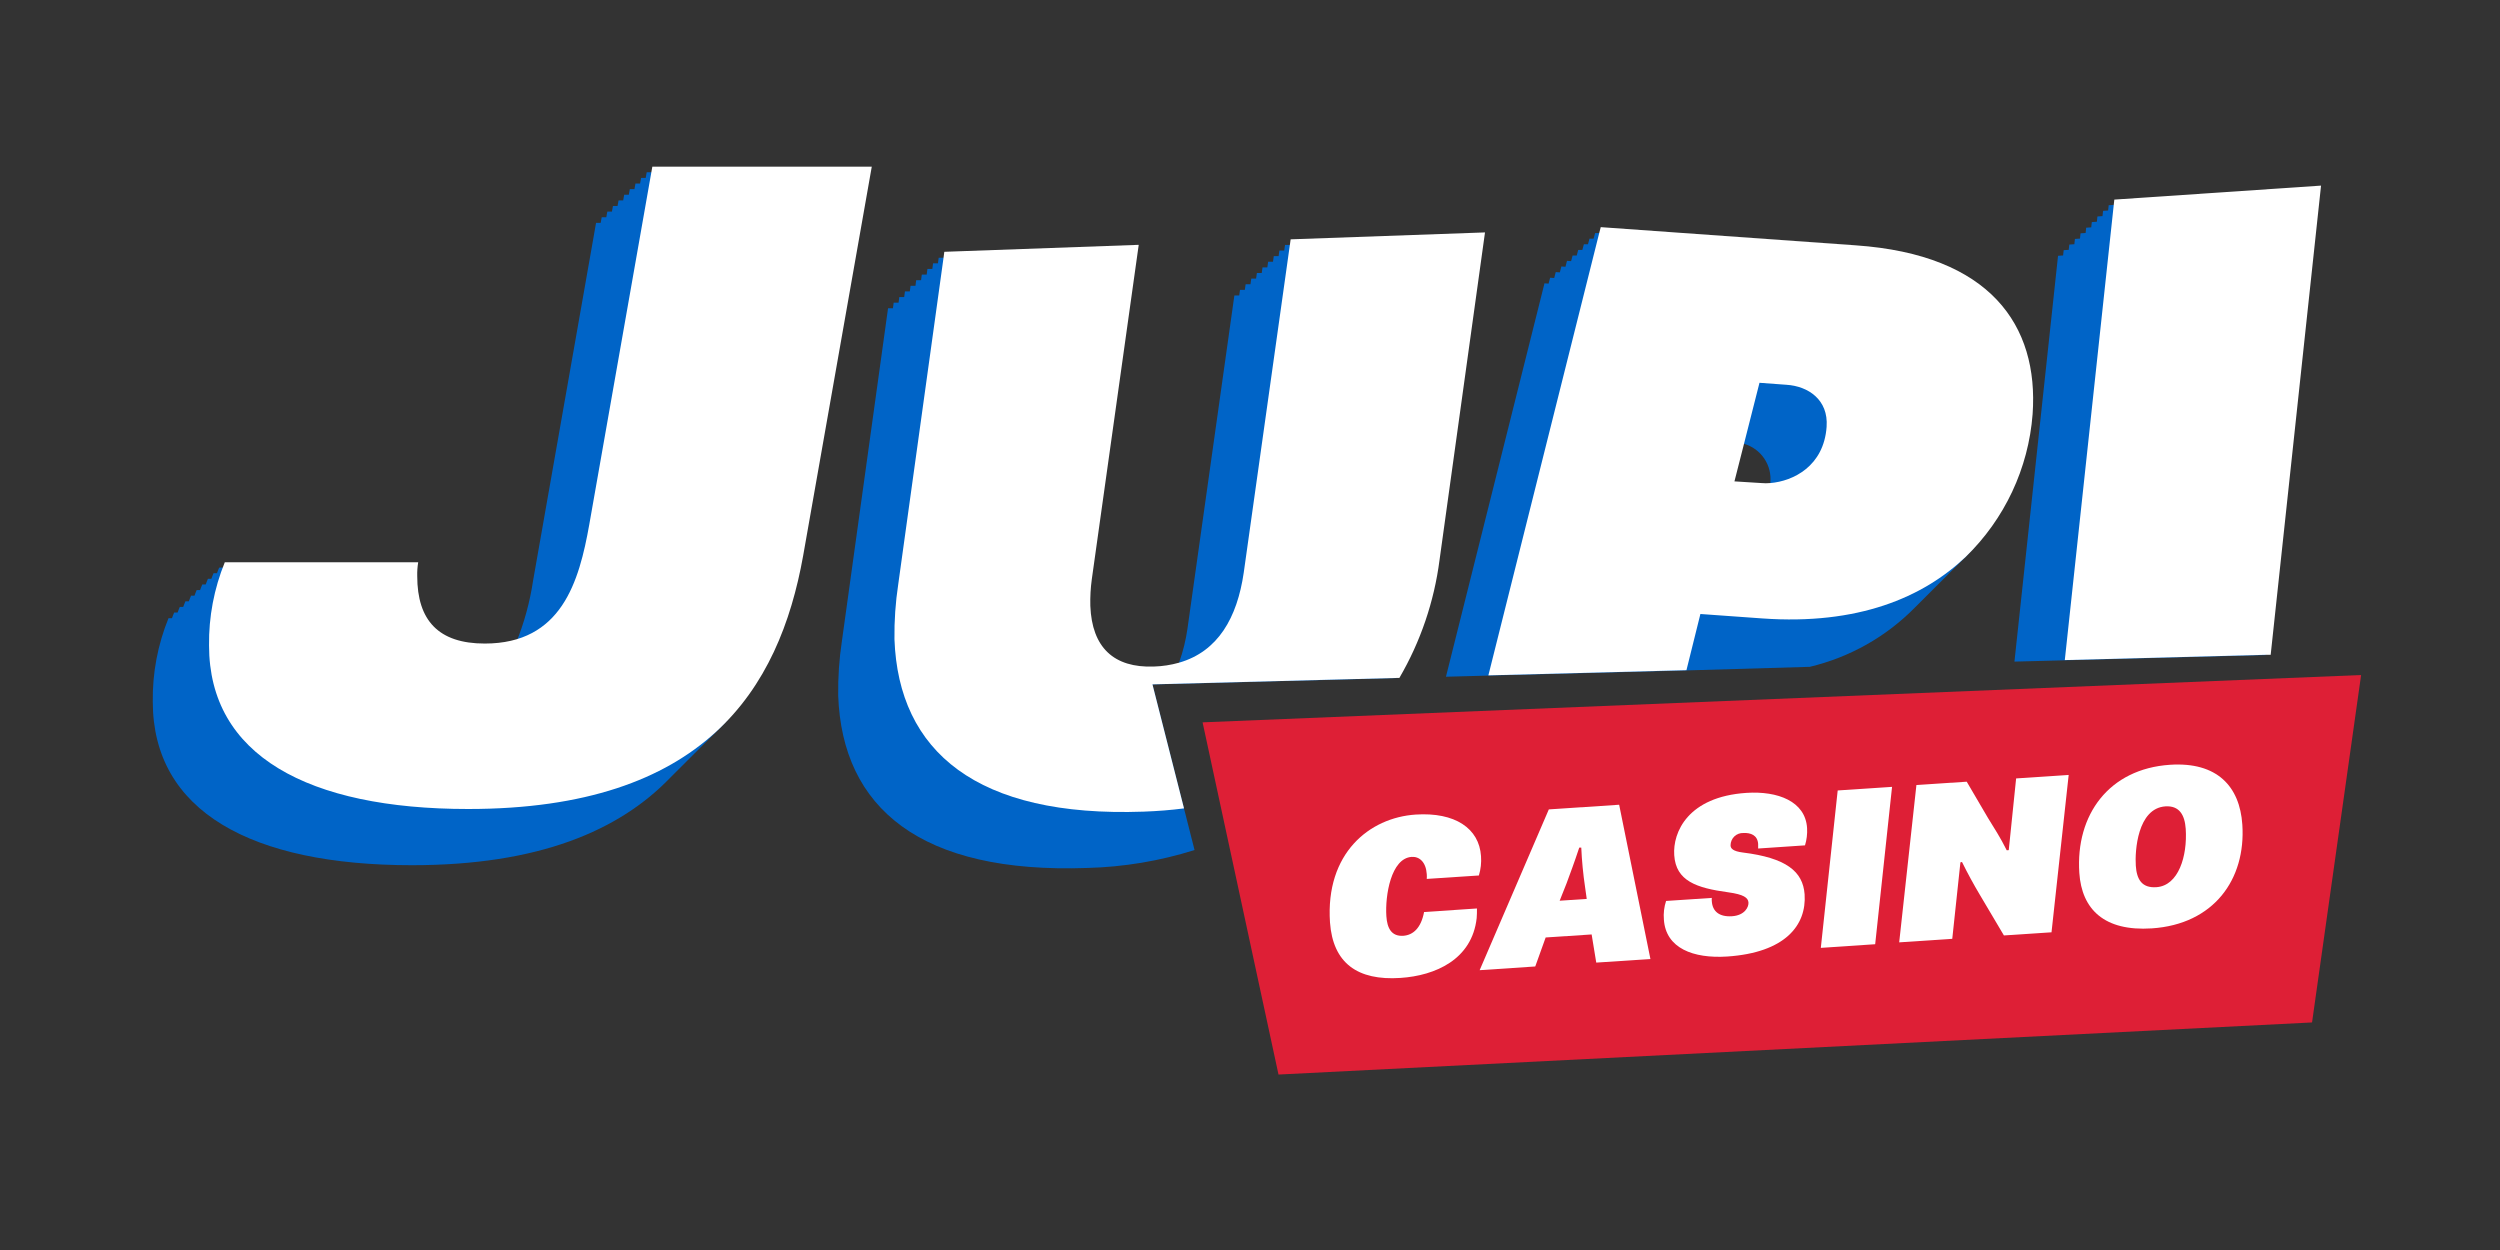
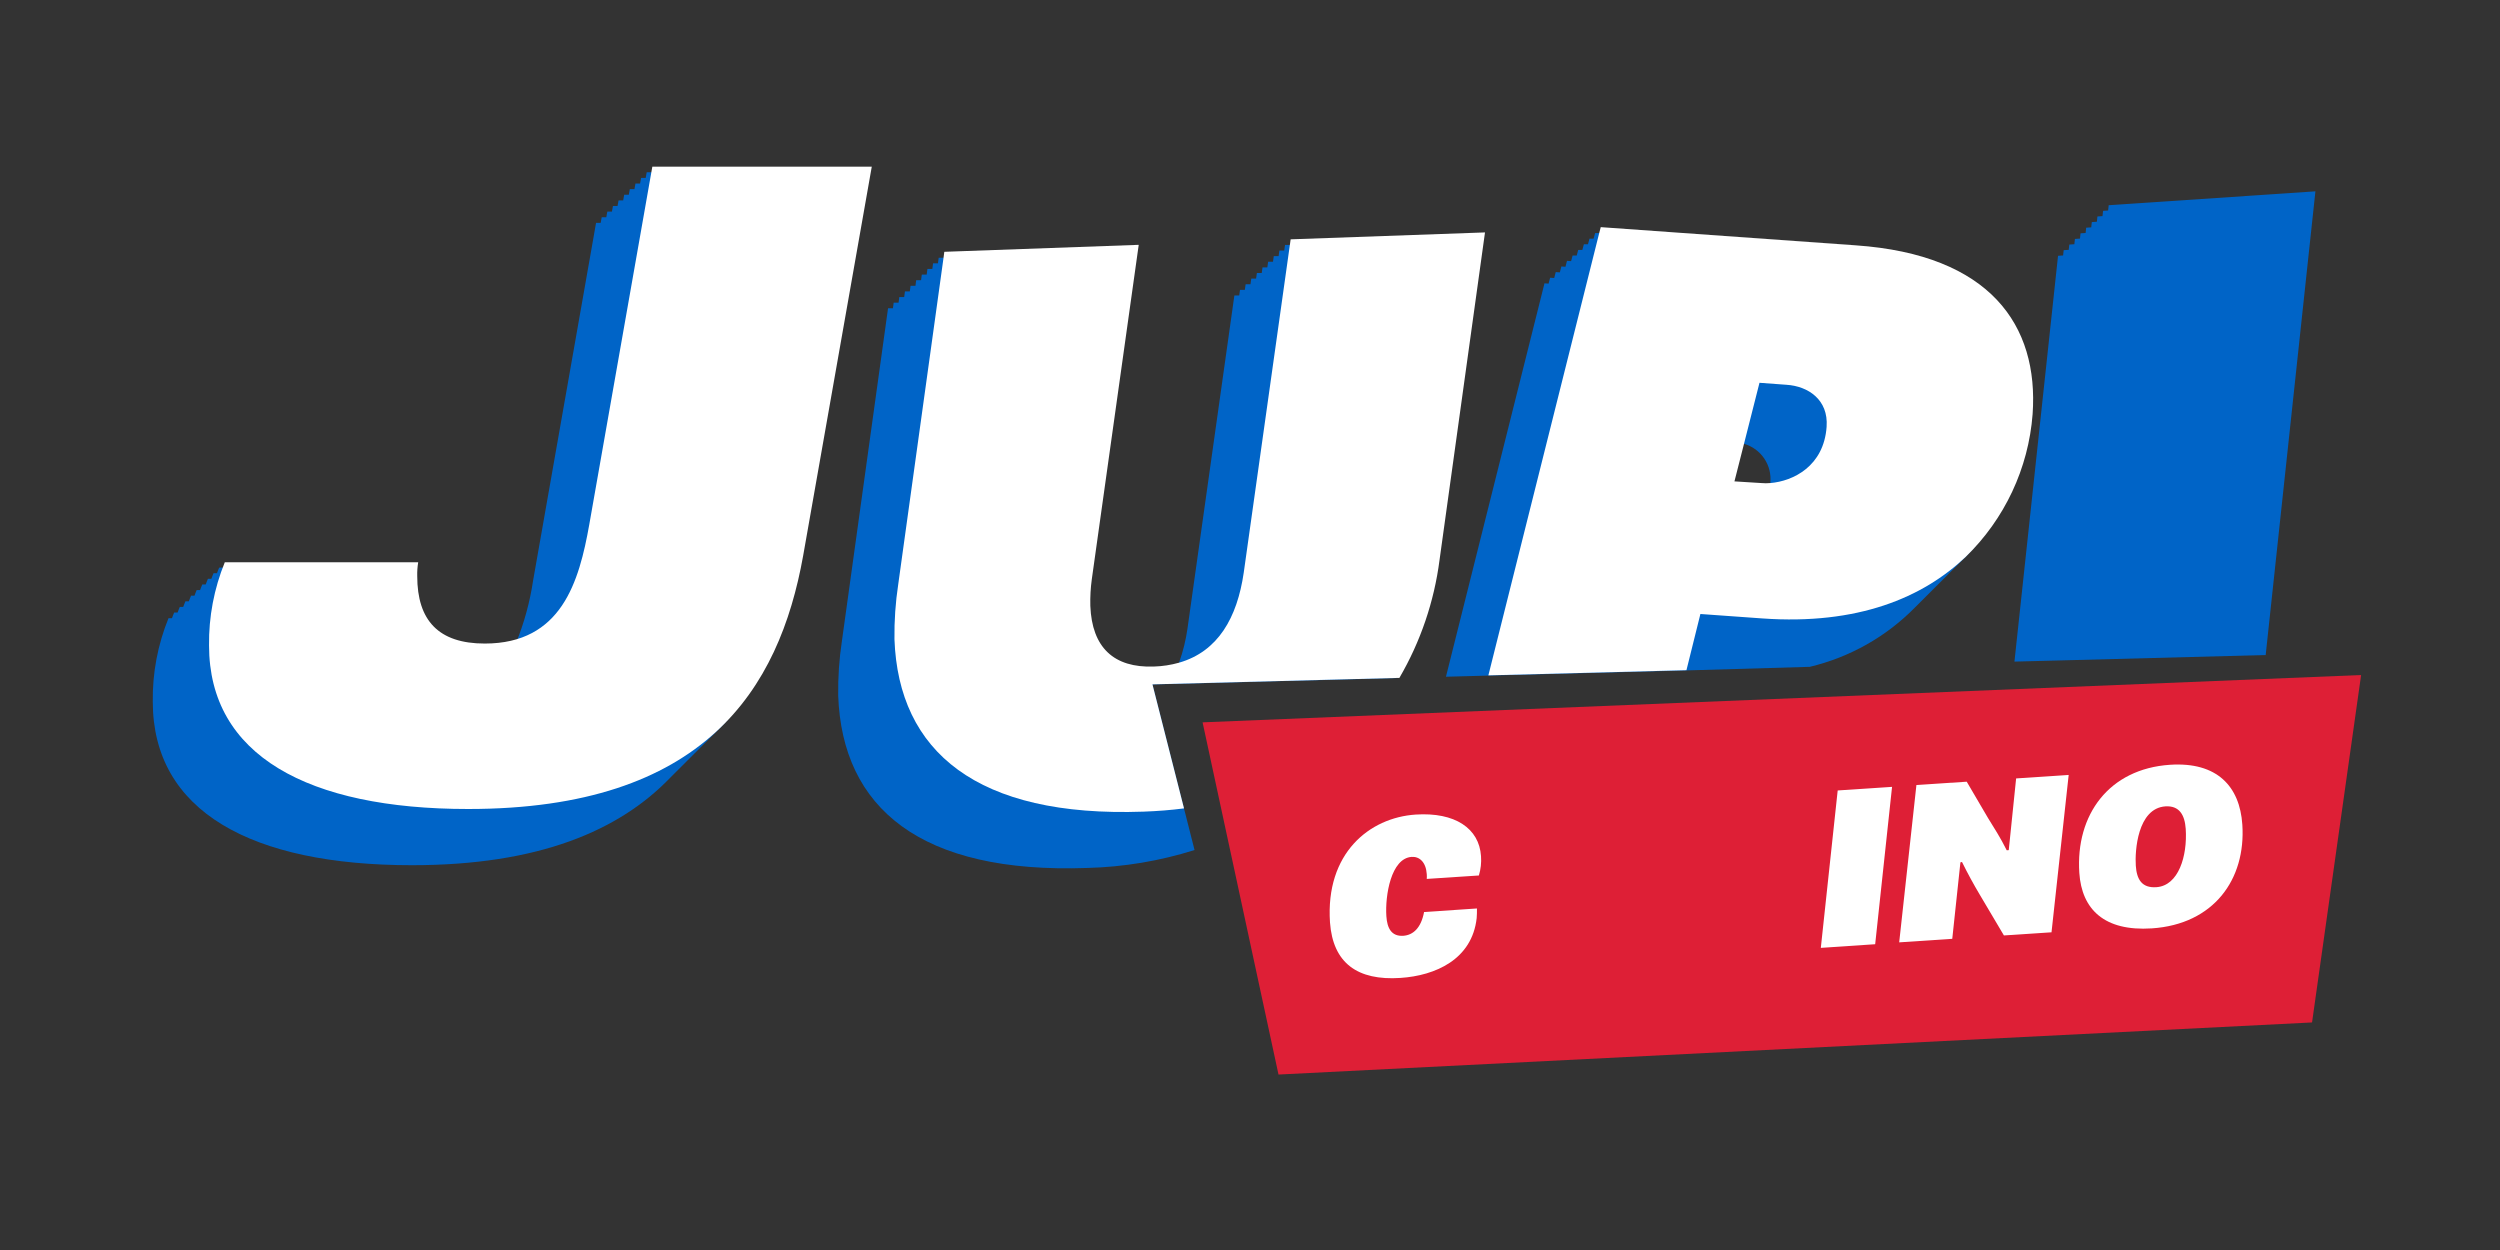
<svg xmlns="http://www.w3.org/2000/svg" width="180" height="90" viewBox="0 0 180 90" fill="none">
  <rect x="0" y="0" width="180" height="90" fill="#333333" stroke="none" />
  <g clip-path="url(#clip0_2242_912)">
    <path d="M46.563 12.405L46.49 12.809H46.158L46.085 13.214H45.753L45.68 13.619H45.347L45.275 14.023H44.942L44.869 14.428H44.537L44.464 14.832H44.132L44.059 15.237H43.727L43.654 15.642H43.322L43.249 16.046H42.917L38.383 41.801C38.152 43.35 37.736 44.866 37.144 46.316C36.294 46.605 35.4 46.742 34.502 46.721C31.172 46.721 29.64 45.058 29.64 41.865C29.631 41.531 29.654 41.196 29.709 40.866H15.781C15.72 40.999 15.675 41.137 15.623 41.27H15.376C15.315 41.404 15.27 41.542 15.217 41.675H14.97C14.91 41.809 14.865 41.946 14.812 42.08H14.565C14.504 42.213 14.46 42.351 14.407 42.484H14.16C14.099 42.618 14.055 42.755 14.002 42.889H13.755C13.694 43.023 13.65 43.16 13.597 43.294H13.35C13.289 43.427 13.245 43.565 13.192 43.698H12.945C12.884 43.832 12.839 43.969 12.787 44.103H12.54C12.479 44.236 12.434 44.374 12.382 44.508H12.134C11.357 46.414 10.972 48.458 11 50.516C11 58.435 18.13 62.295 29.657 62.295C38.804 62.295 44.59 59.802 48.252 55.999C48.39 55.865 48.528 55.732 48.657 55.594C48.787 55.457 48.933 55.327 49.063 55.19C49.192 55.052 49.338 54.922 49.468 54.785C49.597 54.647 49.743 54.518 49.873 54.38C50.002 54.243 50.148 54.113 50.278 53.976C50.408 53.838 50.553 53.709 50.683 53.571C50.813 53.433 50.959 53.304 51.088 53.166C51.218 53.029 51.364 52.899 51.493 52.762C54.905 49.448 56.59 45.074 57.421 40.421L62.351 12.405H46.563Z" fill="#0064C7" />
    <path d="M106.515 17.135L103.242 40.728C102.87 43.569 101.966 46.315 100.576 48.821L82.977 49.282L85.249 58.212L86.007 61.202C83.506 61.991 80.907 62.426 78.285 62.493C66.289 62.922 60.641 58.188 60.35 50.079C60.331 48.758 60.422 47.437 60.621 46.13L63.939 22.197H64.292L64.344 21.792H64.697L64.749 21.387H65.102L65.155 20.983H65.507L65.56 20.578H65.912L65.965 20.174H66.317L66.37 19.769H66.722L66.775 19.364H67.128L67.18 18.96H67.533L67.585 18.555H67.938L81.583 18.065L78.208 42.12C78.118 42.764 78.082 43.413 78.099 44.062C78.208 47.061 79.792 48.513 82.673 48.428C83.391 48.394 84.099 48.254 84.775 48.011C84.816 47.912 84.856 47.806 84.897 47.696C85.178 46.909 85.379 46.095 85.497 45.268L88.875 21.274H89.224L89.281 20.869H89.629L89.686 20.465H90.034L90.091 20.06H90.439L90.496 19.656H90.844L90.901 19.251H91.249L91.306 18.846H91.655L91.711 18.442H92.06L92.117 18.037H92.465L92.522 17.633H92.87L106.515 17.135Z" fill="#0064C7" />
    <path d="M133.222 18.07L115.149 16.779H114.849L114.739 17.183H114.444L114.334 17.588H114.039L113.929 17.993H113.633L113.524 18.397H113.228L113.119 18.802L112.823 18.782L112.714 19.206L112.418 19.186L112.309 19.611L112.013 19.591L111.903 20.016L111.608 19.996L111.498 20.42L111.203 20.4L104.109 48.724L107.163 48.643L121.424 48.27L130.301 48.012C133.188 47.325 135.821 45.836 137.897 43.718L138.302 43.314L138.707 42.909L139.112 42.505L139.518 42.1L139.923 41.695L140.328 41.291L140.733 40.886L141.138 40.482C141.268 40.36 141.393 40.235 141.515 40.109C144.086 37.425 145.648 33.936 145.935 30.233C146.397 23.815 142.876 18.745 133.222 18.07ZM127.465 34.772C127.465 34.898 127.432 35.019 127.416 35.136C127.083 35.195 126.745 35.213 126.407 35.189L124.475 35.064L125.285 31.867C125.378 31.891 125.476 31.92 125.565 31.952C126.165 32.124 126.685 32.503 127.032 33.022C127.379 33.54 127.531 34.165 127.461 34.785L127.465 34.772Z" fill="#0064C7" />
    <path d="M166.71 13.776L163.129 47.162L148.666 47.542L145.04 47.635L148.179 18.417L148.544 18.393L148.584 18.013L148.949 17.988L148.99 17.608L149.354 17.584L149.395 17.203L149.759 17.179L149.8 16.799L150.165 16.775L150.205 16.394L150.57 16.37L150.61 15.99L150.975 15.965L151.015 15.585L151.38 15.561L151.42 15.18L151.785 15.156L151.826 14.776L152.19 14.752L166.71 13.776Z" fill="#0064C7" />
    <path d="M15.051 46.47C15.025 44.418 15.411 42.382 16.186 40.481H30.11C30.055 40.812 30.032 41.146 30.041 41.481C30.041 44.673 31.577 46.336 34.903 46.336C40.433 46.336 41.697 41.885 42.43 37.754L46.968 12H62.768L57.826 40.016C56.096 49.662 50.703 58.248 33.708 58.248C22.182 58.248 15.051 54.388 15.051 46.47Z" fill="white" />
    <path d="M92.927 17.232L92.87 17.636L89.548 41.238C89.074 44.475 87.704 46.903 84.897 47.712C84.305 47.88 83.693 47.974 83.078 47.991C80.197 48.096 78.621 46.623 78.504 43.625C78.487 42.976 78.523 42.326 78.613 41.683L81.988 17.628L67.99 18.13L67.938 18.535L64.672 42.075C64.474 43.382 64.383 44.703 64.401 46.025C64.693 54.117 70.34 58.867 82.336 58.438C83.345 58.402 84.314 58.325 85.249 58.204L82.977 49.274L100.576 48.812H100.754C102.277 46.202 103.261 43.312 103.647 40.315L106.92 16.734L92.927 17.232Z" fill="white" />
    <path d="M133.627 17.665L115.254 16.354L115.149 16.758L107.163 48.626L121.424 48.254L122.429 44.208L126.885 44.527C133.773 45.017 138.46 43.018 141.523 40.101C144.334 37.377 146.051 33.72 146.348 29.819C146.802 23.41 143.281 18.34 133.627 17.665ZM131.516 30.734C131.314 33.566 129.11 34.642 127.465 34.78C127.248 34.8 127.029 34.8 126.812 34.78L124.88 34.659L125.569 31.952L126.683 27.561L128.615 27.703C130.195 27.8 131.654 28.788 131.516 30.718V30.734Z" fill="white" />
-     <path d="M152.231 14.371L152.19 14.752L148.666 47.526L163.129 47.146H163.489L167.115 13.364L152.231 14.371Z" fill="white" />
    <path d="M86.586 52.009L170 48.602L166.467 73.616L92.052 77.367L86.586 52.009Z" fill="#DE1F36" />
    <path d="M106.341 65.41C106.341 65.609 106.341 65.936 106.321 66.102C105.992 69.084 103.339 70.246 100.831 70.411C97.732 70.618 95.969 69.339 95.759 66.41C95.426 61.433 98.595 58.872 101.925 58.649C104.761 58.463 106.503 59.644 106.633 61.643C106.668 62.113 106.616 62.585 106.479 63.035L102.727 63.282C102.735 63.167 102.735 63.053 102.727 62.938C102.67 62.072 102.2 61.659 101.641 61.696C100.15 61.793 99.721 64.484 99.818 65.961C99.875 66.826 100.179 67.429 101.034 67.377C101.734 67.328 102.314 66.831 102.533 65.665L106.341 65.41Z" fill="white" />
-     <path d="M114.598 67.28L111.288 67.498L110.538 69.586L106.535 69.853L111.515 58.277L116.579 57.941L118.831 69.052L114.93 69.307L114.598 67.28ZM112.296 64.852L114.245 64.722L114.124 63.861C113.984 62.922 113.893 61.976 113.852 61.028H113.706C113.321 62.189 113.082 62.813 112.791 63.606L112.296 64.852Z" fill="white" />
-     <path d="M130.11 59.624C130.134 60.044 130.083 60.464 129.96 60.866L126.586 61.093C126.593 60.983 126.593 60.872 126.586 60.761C126.541 60.122 126.035 59.952 125.528 59.976C125.408 59.971 125.289 59.99 125.176 60.032C125.064 60.074 124.961 60.138 124.874 60.221C124.788 60.304 124.719 60.403 124.672 60.514C124.625 60.624 124.6 60.742 124.6 60.862C124.6 61.089 124.775 61.291 125.476 61.38C128.595 61.765 129.81 62.736 129.932 64.387C130.082 66.616 128.534 68.591 124.353 68.87C121.922 69.028 119.937 68.275 119.8 66.212C119.761 65.758 119.815 65.301 119.958 64.868L123.251 64.65C123.241 64.732 123.241 64.814 123.251 64.896C123.3 65.617 123.786 66.029 124.706 65.969C125.625 65.908 125.921 65.297 125.889 64.969C125.856 64.641 125.557 64.399 124.426 64.245C122.149 63.933 120.667 63.436 120.545 61.575C120.432 59.92 121.529 57.366 125.743 57.087C128 56.938 129.993 57.694 130.11 59.624Z" fill="white" />
    <path d="M132.314 56.913L136.228 56.654L135.013 67.984L131.099 68.247L132.314 56.913Z" fill="white" />
    <path d="M144.63 61.21L145.161 56.047L148.945 55.796L147.709 67.126L144.282 67.352L142.52 64.378C142.115 63.699 141.681 62.906 141.264 62.064L141.15 62.088L140.563 67.595L136.742 67.85L137.982 56.521L141.604 56.282L143.127 58.88C143.569 59.604 144.027 60.296 144.485 61.222L144.63 61.21Z" fill="white" />
    <path d="M161.448 59.373C161.711 63.318 159.389 66.547 154.933 66.843C151.505 67.069 149.885 65.467 149.711 62.849C149.435 58.657 151.85 55.355 156.242 55.064C159.633 54.842 161.265 56.622 161.448 59.373ZM153.778 62.331C153.843 63.314 154.212 63.95 155.261 63.877C156.853 63.772 157.501 61.639 157.372 59.677C157.303 58.677 156.914 57.998 155.913 58.058C153.896 58.196 153.705 61.283 153.778 62.331Z" fill="white" />
  </g>
  <defs>
    <clipPath id="clip0_2242_912">
      <rect width="159" height="65.367" fill="white" transform="translate(11 12)" />
    </clipPath>
  </defs>
</svg>